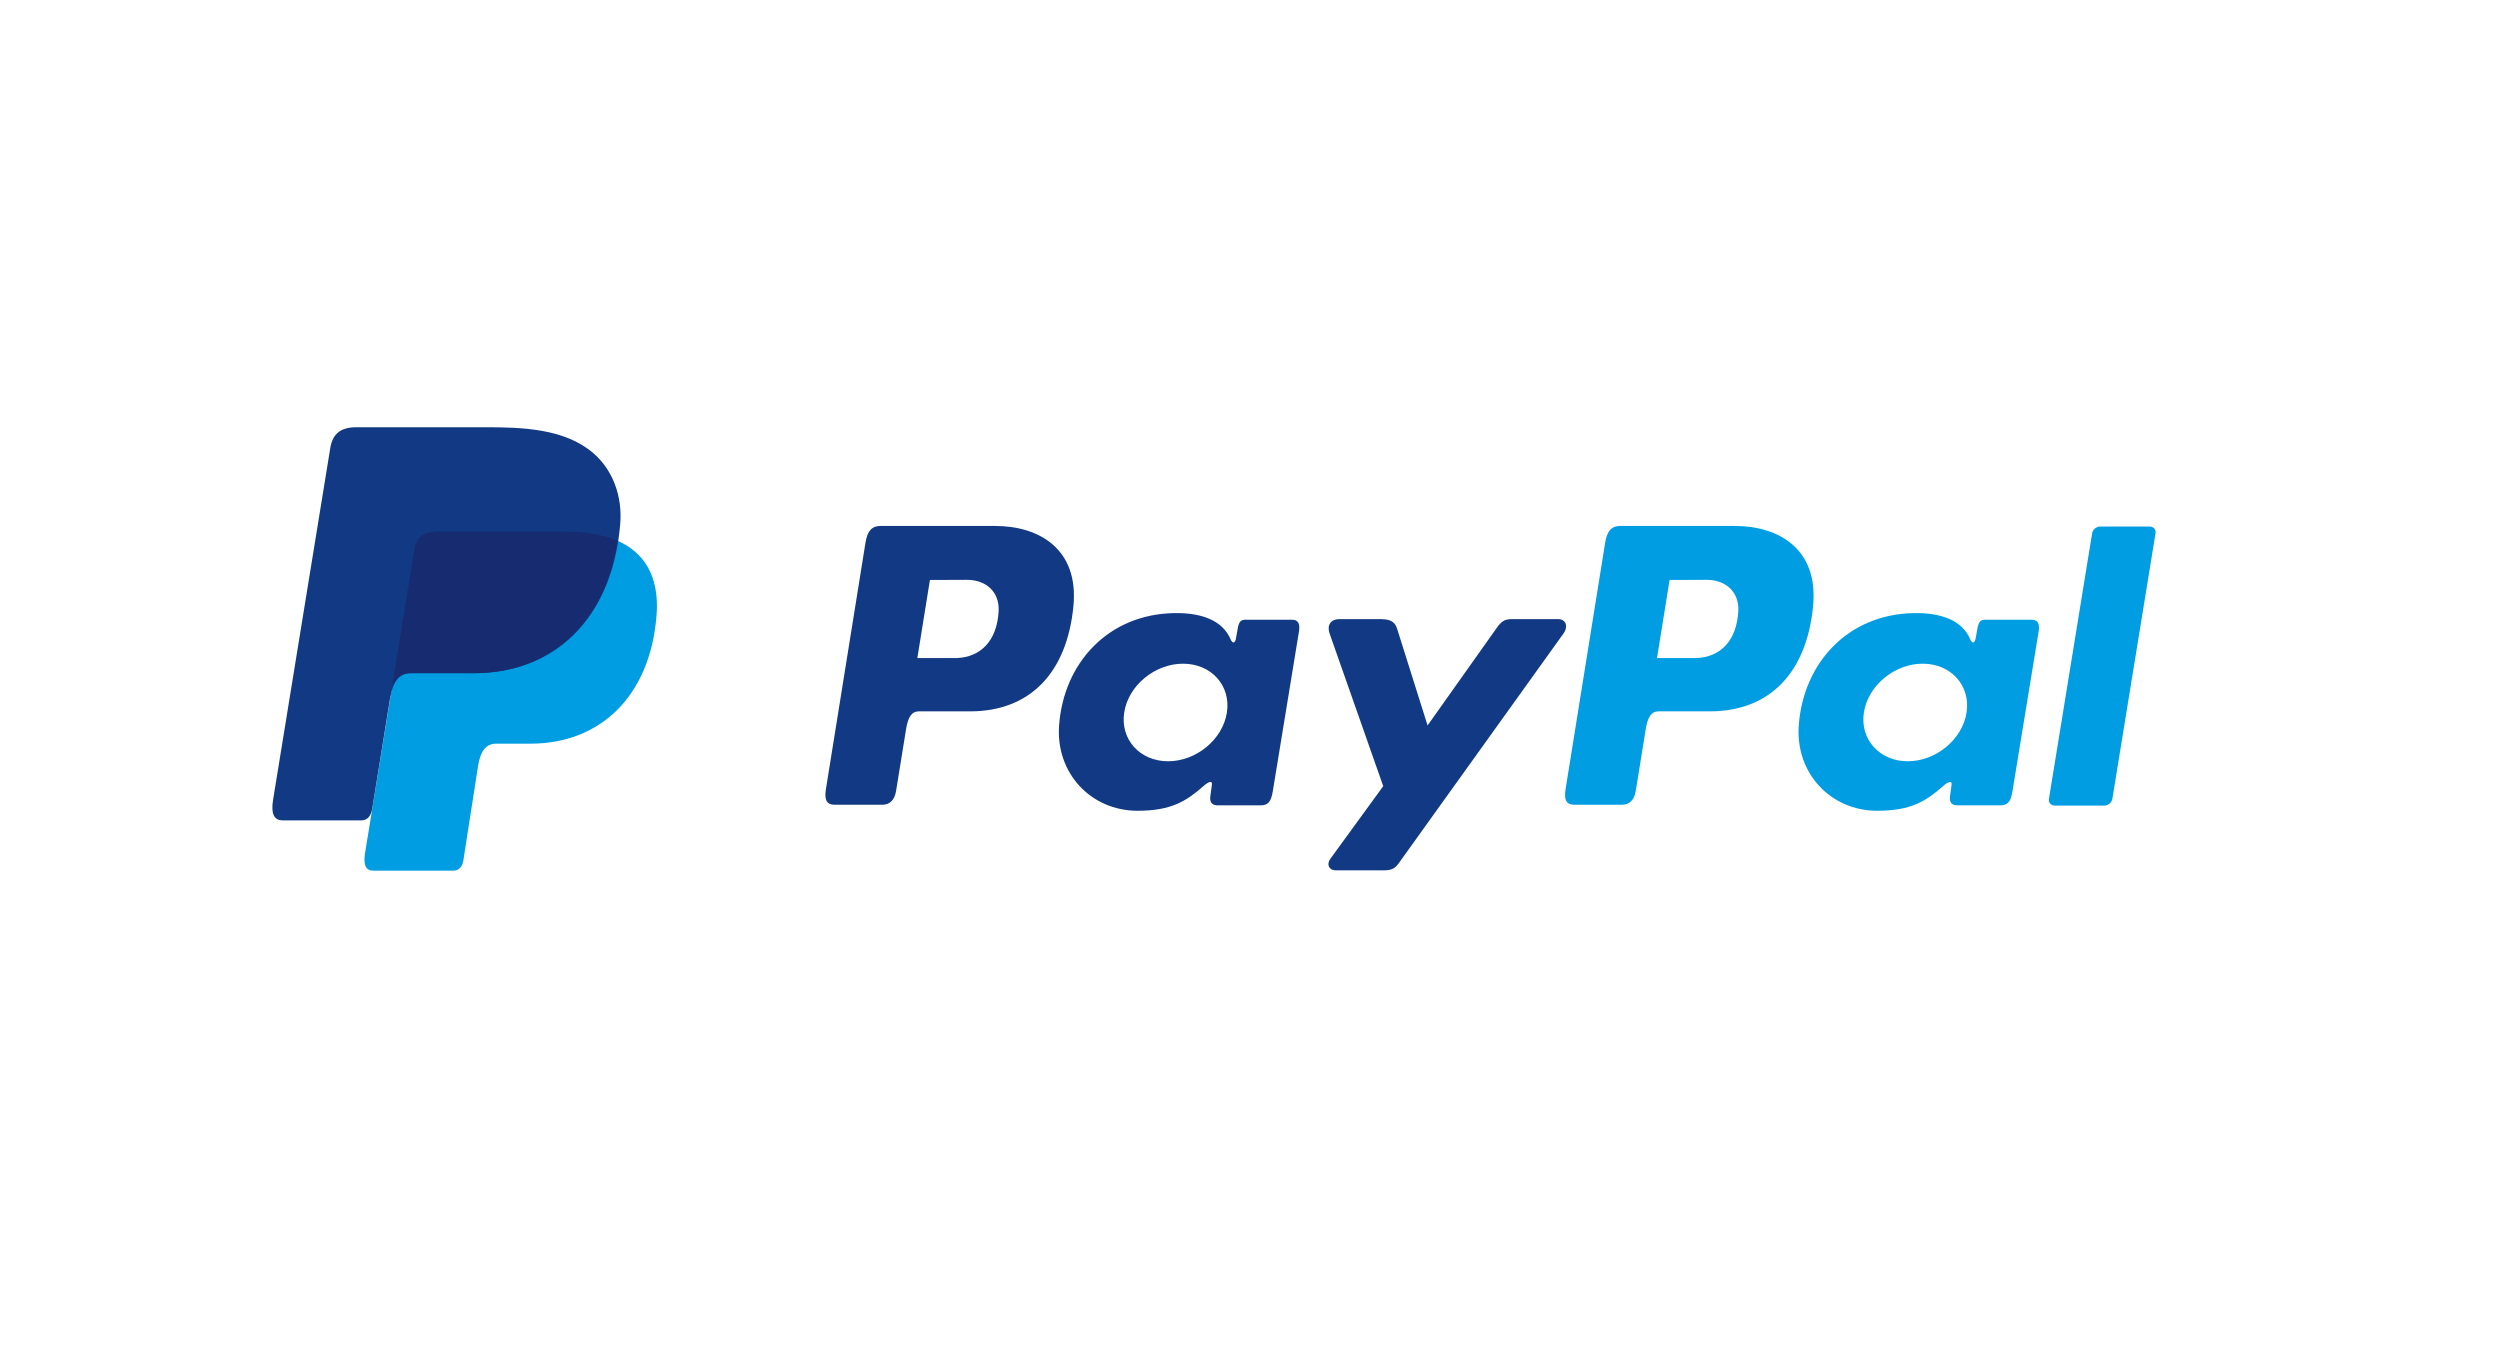
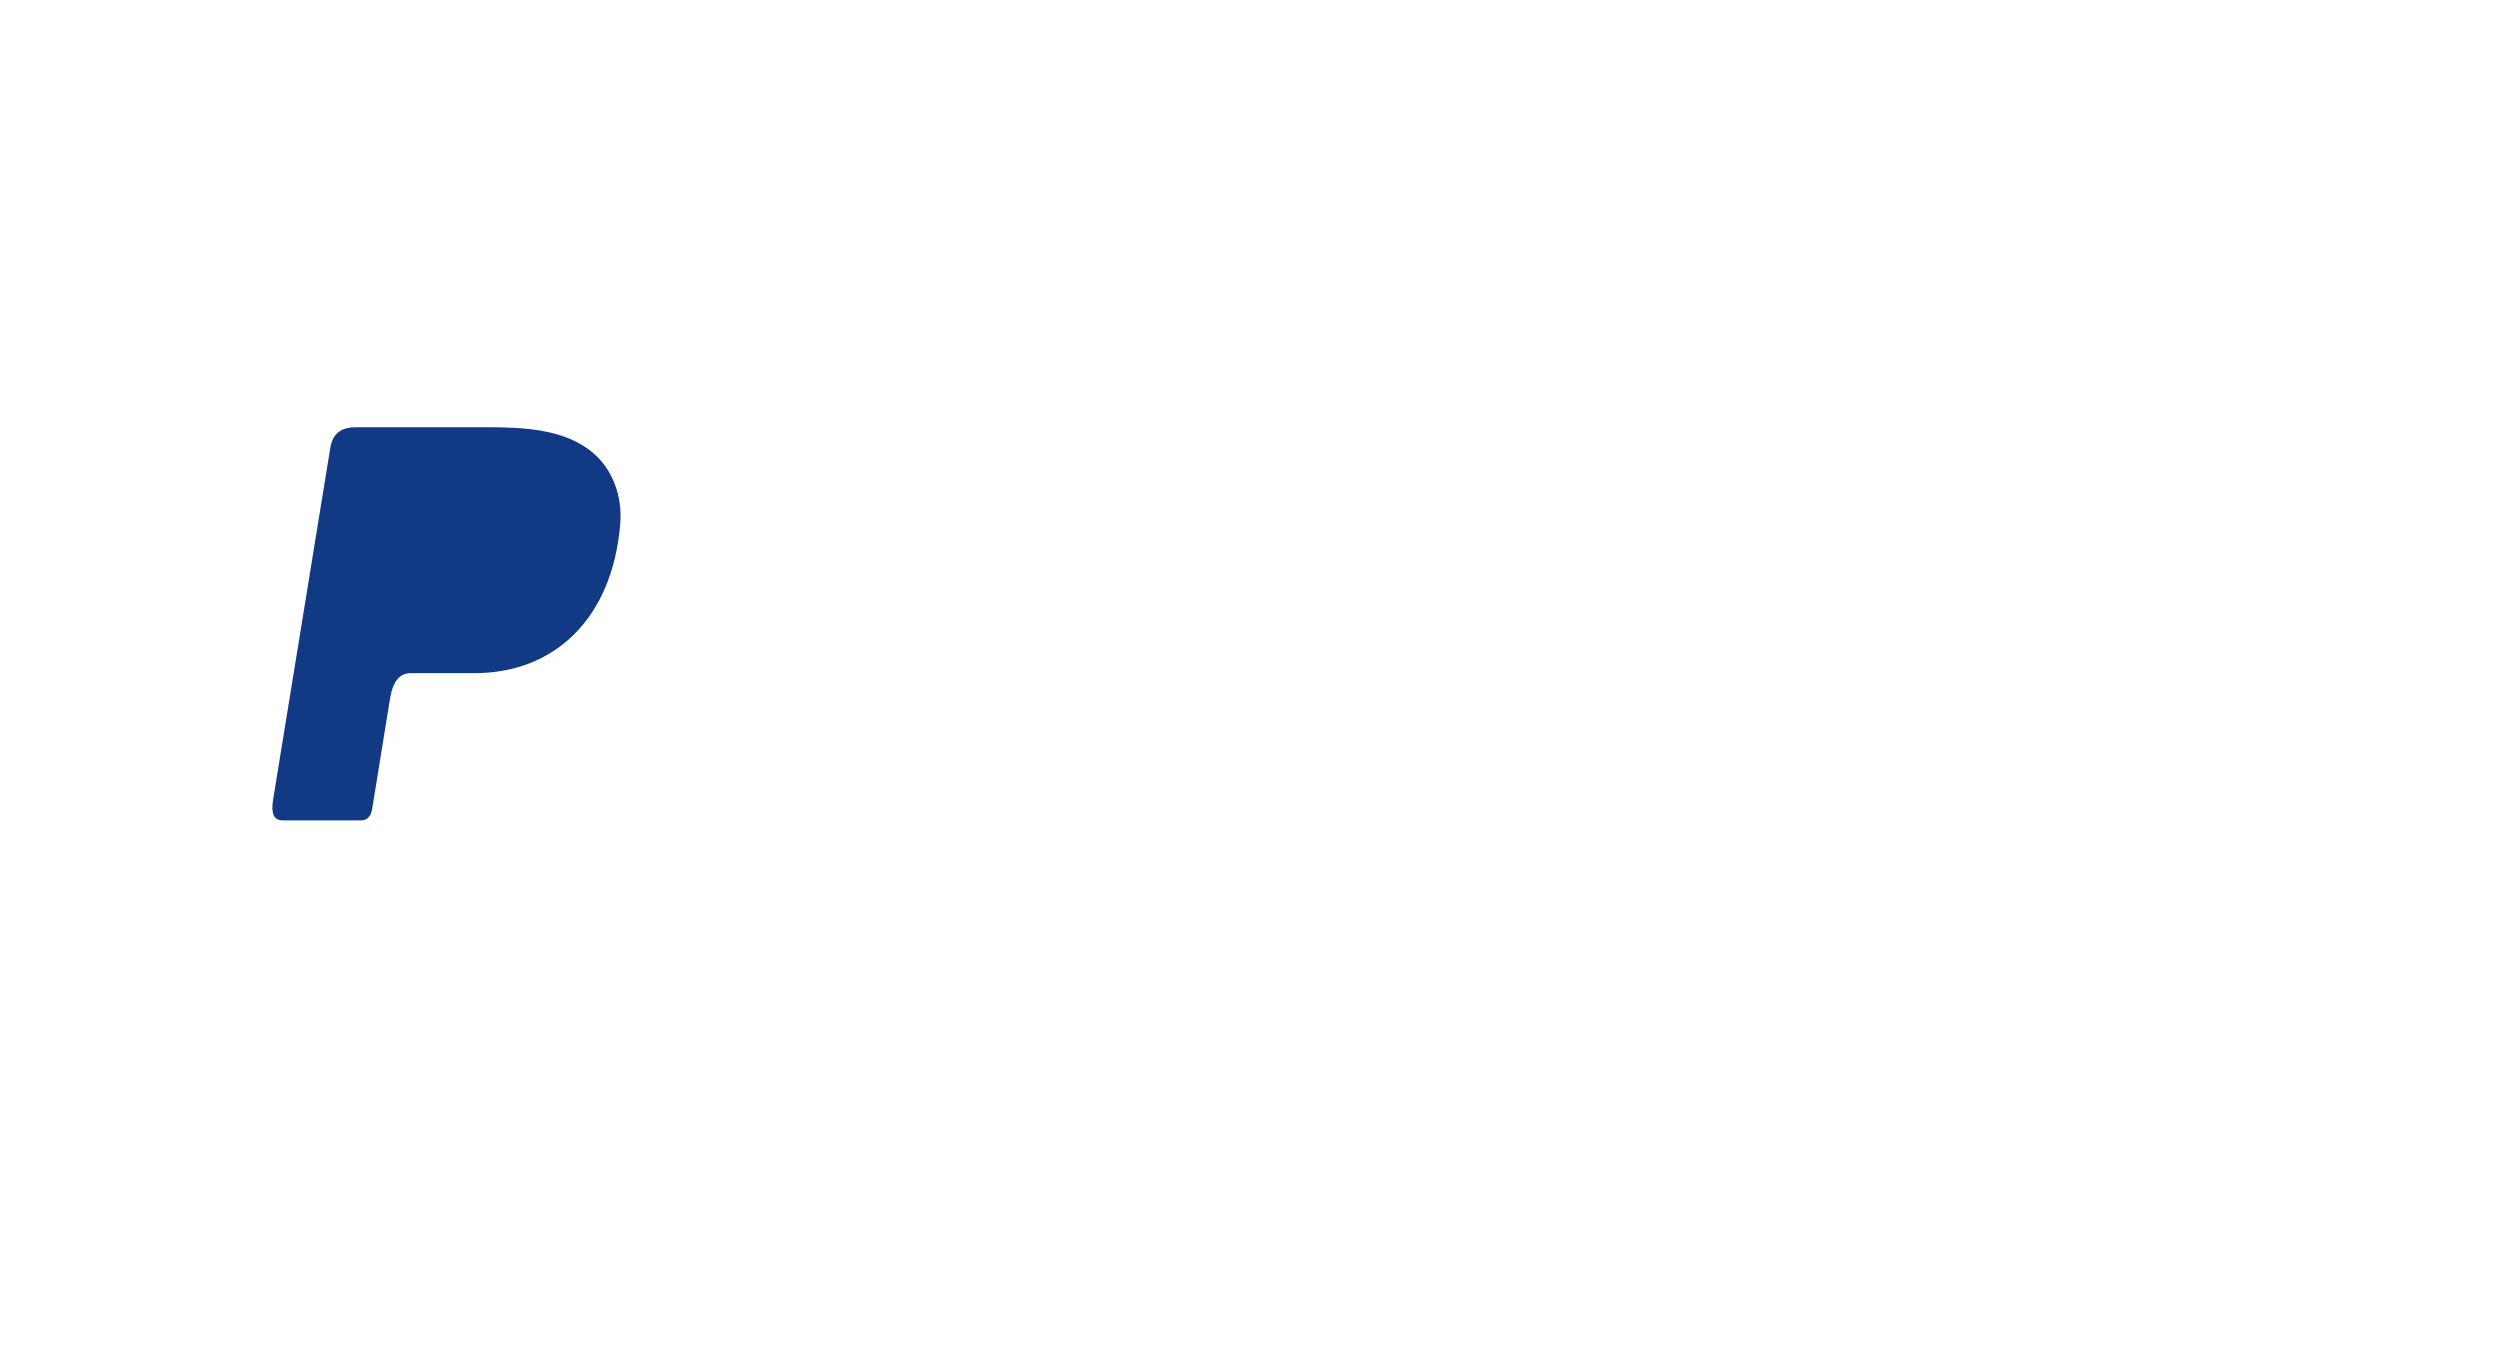
<svg xmlns="http://www.w3.org/2000/svg" viewBox="0 0 513 280">
  <defs>
    <style>.f{fill:#009de2;}.f,.g,.h{fill-rule:evenodd;}.g{fill:#113984;}.h{fill:#172c70;}.i{fill:#fff;filter:url(#d);}</style>
    <filter id="d" filterUnits="userSpaceOnUse">
      <feOffset dx="7" dy="7" />
      <feGaussianBlur result="e" stdDeviation="7" />
      <feFlood flood-color="#000" flood-opacity=".38" />
      <feComposite in2="e" operator="in" />
      <feComposite in="SourceGraphic" />
    </filter>
  </defs>
  <g id="a" />
  <g id="b">
    <g id="c">
      <g>
-         <rect class="i" x="14" y="14.47" width="470.24" height="237.39" rx="24.55" ry="24.55" />
        <g>
-           <path class="f" d="M89.62,109.08h26.41c14.18,0,19.52,6.97,18.69,17.24-1.36,16.92-11.89,26.28-25.85,26.28h-7.05c-1.91,0-3.2,1.23-3.72,4.57l-3.02,19.4c-.2,1.26-.88,2-1.9,2.09h-16.56c-1.56,0-2.11-1.16-1.7-3.67l10.11-62.22c.41-2.49,1.81-3.68,4.6-3.68Z" />
-           <path class="g" d="M204.26,107.93c8.91,0,17.13,4.7,16.01,16.4-1.33,13.88-9.03,21.61-21.14,21.64h-10.56c-1.52,0-2.25,1.2-2.65,3.68l-2.04,12.63c-.31,1.91-1.31,2.85-2.8,2.85h-9.84c-1.57,0-2.12-.97-1.77-3.15l8.13-50.64c.4-2.49,1.38-3.42,3.12-3.42h23.54Zm-16.02,27.11h8.01c5.01-.18,8.34-3.55,8.67-9.64,.21-3.76-2.4-6.44-6.56-6.42l-7.54,.03-2.58,16.03h0Zm58.76,26.22c.9-.79,1.82-1.21,1.68-.23l-.32,2.35c-.17,1.22,.33,1.88,1.51,1.88h8.74c1.47,0,2.19-.58,2.55-2.79l5.38-32.84c.27-1.65-.14-2.46-1.43-2.46h-9.61c-.87,0-1.29,.47-1.51,1.76l-.36,2.02c-.19,1.06-.68,1.24-1.14,.18-1.63-3.75-5.79-5.43-11.62-5.32-13.48,.27-22.57,10.21-23.54,22.96-.75,9.86,6.52,17.6,16.1,17.6,6.95,0,10.06-2.01,13.56-5.1h0Zm-7.31-5.05c-5.8,0-9.85-4.5-9-10.01,.84-5.51,6.26-10.01,12.07-10.01s9.85,4.5,9,10.01c-.84,5.51-6.26,10.01-12.07,10.01h0Zm43.97-29.16h-8.83c-1.83,0-2.57,1.3-1.99,2.96l11,31.31-10.84,14.89c-.9,1.24-.21,2.38,1.07,2.38h9.96c1.49,0,2.21-.37,2.96-1.41l33.83-47.17c1.04-1.45,.55-2.97-1.16-2.97h-9.42c-1.62-.01-2.27,.61-3.19,1.92l-14.11,19.9-6.28-19.93c-.39-1.23-1.31-1.86-3.01-1.86Z" />
-           <path class="f" d="M356.04,107.93c8.91,0,17.13,4.7,16.01,16.4-1.33,13.88-9.03,21.61-21.14,21.64h-10.56c-1.52,0-2.25,1.2-2.65,3.68l-2.04,12.63c-.31,1.91-1.31,2.85-2.8,2.85h-9.84c-1.57,0-2.12-.97-1.77-3.15l8.13-50.64c.4-2.49,1.38-3.42,3.12-3.42h23.54Zm-16.02,27.11h8.01c5.01-.18,8.34-3.55,8.67-9.64,.21-3.76-2.4-6.44-6.56-6.42l-7.54,.03-2.58,16.03h0Zm58.76,26.22c.9-.79,1.82-1.21,1.68-.23l-.32,2.35c-.17,1.22,.33,1.88,1.51,1.88h8.74c1.47,0,2.19-.58,2.55-2.79l5.38-32.84c.27-1.65-.14-2.46-1.43-2.46h-9.61c-.87,0-1.29,.47-1.51,1.76l-.36,2.02c-.19,1.06-.68,1.24-1.14,.18-1.63-3.75-5.79-5.43-11.62-5.32-13.48,.27-22.57,10.21-23.54,22.96-.75,9.86,6.52,17.6,16.1,17.6,6.95,0,10.06-2.01,13.56-5.1h0Zm-7.31-5.05c-5.8,0-9.85-4.5-9-10.01,.84-5.51,6.26-10.01,12.07-10.01s9.85,4.5,9,10.01c-.84,5.51-6.26,10.01-12.07,10.01h0Zm40.3,9.1h-10.09c-.8,0-1.36-.61-1.24-1.36l8.87-54.55c.12-.75,.88-1.36,1.68-1.36h10.09c.8,0,1.36,.61,1.24,1.36l-8.87,54.55c-.12,.75-.88,1.36-1.68,1.36Z" />
          <path class="g" d="M73.11,87.67h26.44c7.45,0,16.28,.23,22.18,5.3,3.95,3.38,6.02,8.77,5.54,14.56-1.62,19.62-13.7,30.6-29.89,30.6h-13.04c-2.22,0-3.69,1.43-4.32,5.3l-3.64,22.49c-.24,1.46-.89,2.32-2.08,2.42h-16.28c-1.81,0-2.45-1.34-1.98-4.25l11.73-72.15c.47-2.89,2.1-4.27,5.33-4.27Z" />
-           <path class="h" d="M80.4,141.16l4.62-28.39c.41-2.49,1.81-3.68,4.6-3.68h26.41c4.37,0,7.9,.66,10.67,1.89-2.65,17.46-14.27,27.16-29.49,27.16h-13.04c-1.72,0-3,.85-3.77,3.03Z" />
        </g>
      </g>
    </g>
  </g>
</svg>